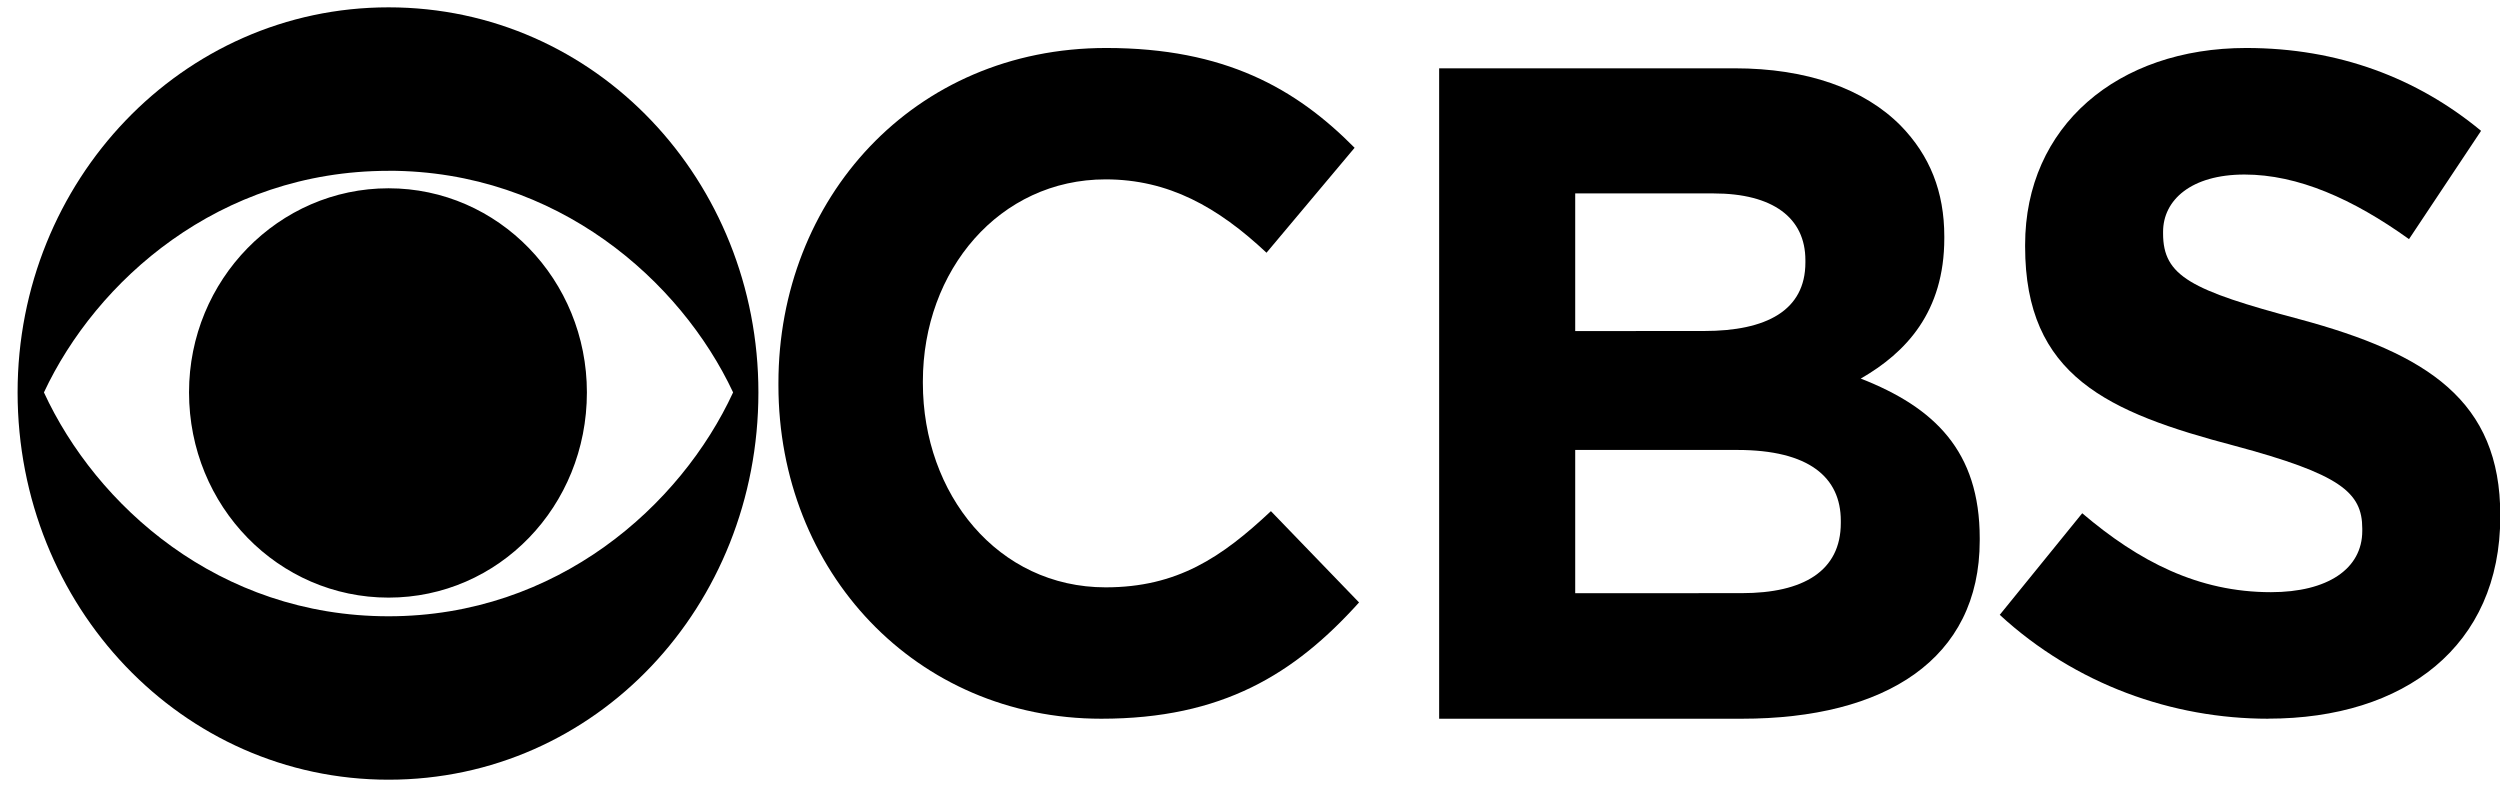
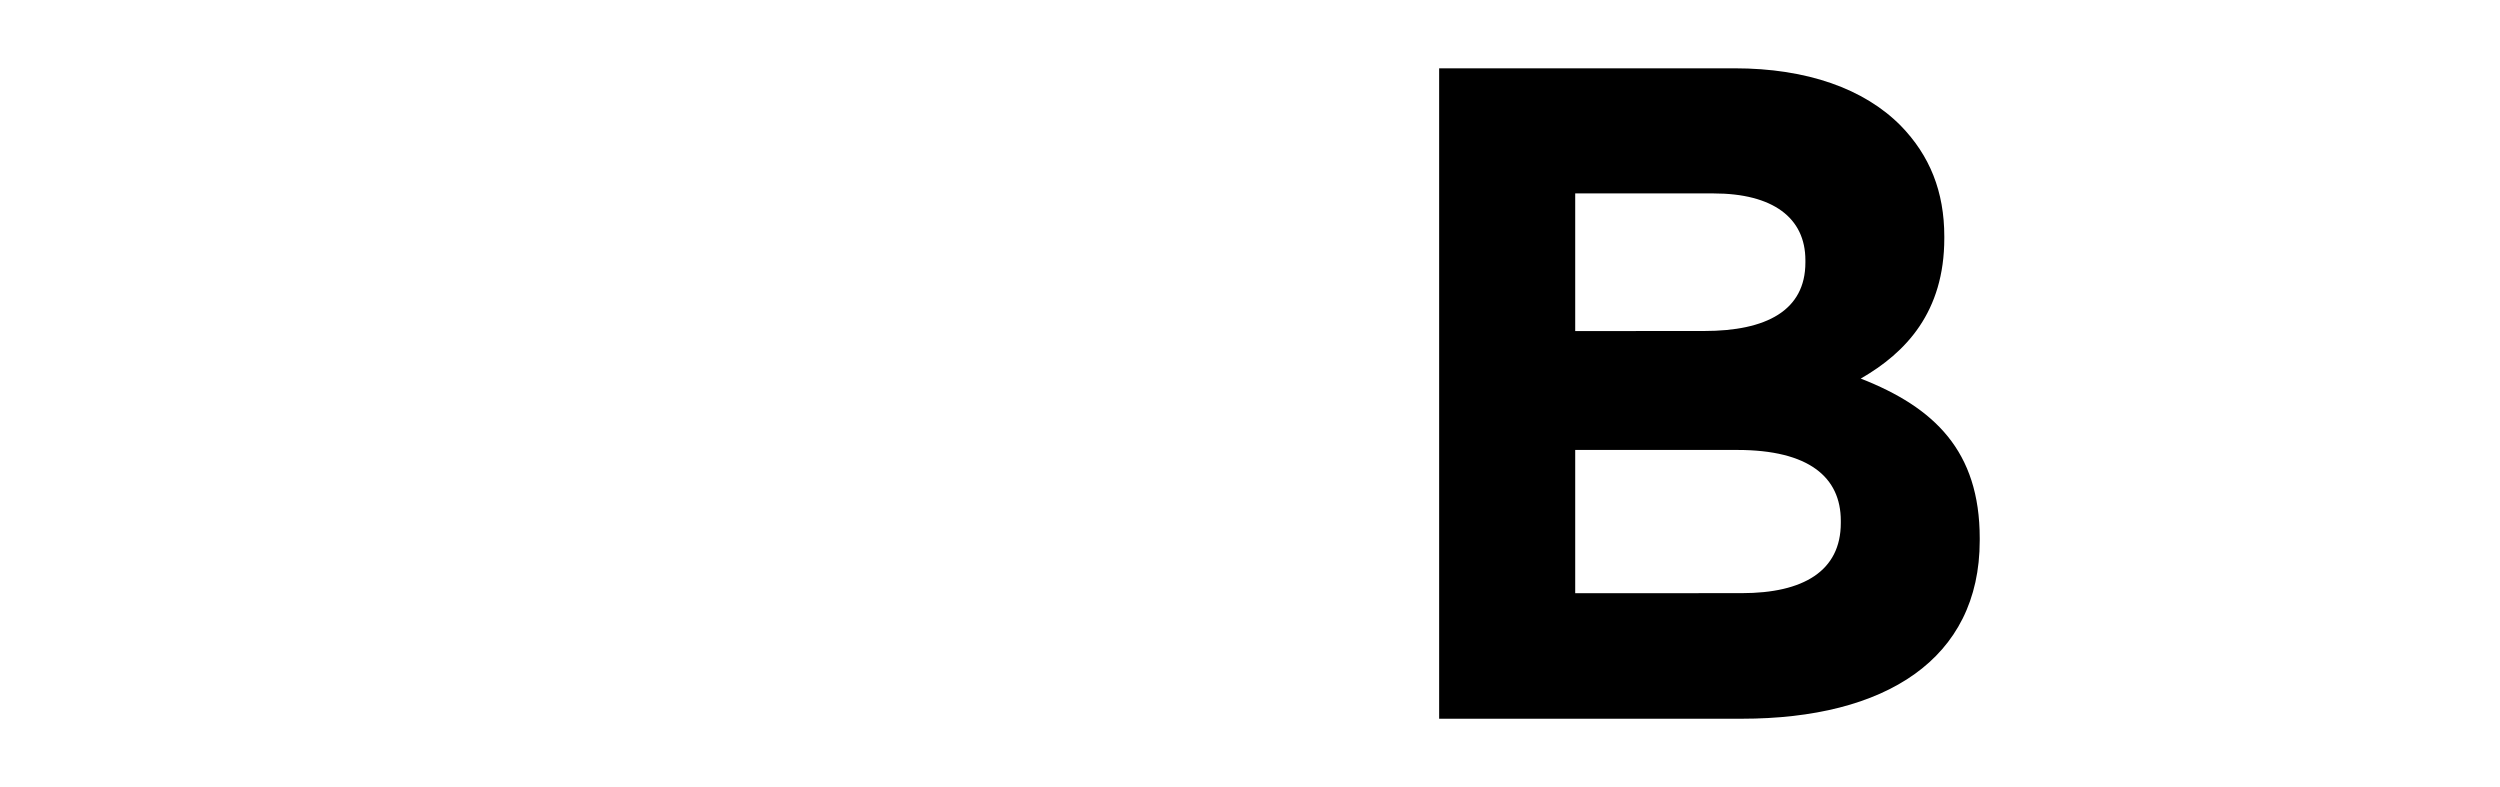
<svg xmlns="http://www.w3.org/2000/svg" width="108px" height="34px" viewBox="0 0 108 34" version="1.1">
  <title>CBS_logo</title>
  <g id="Slice" stroke="none" stroke-width="1" fill="none" fill-rule="evenodd">
    <g id="VX_Design_2" transform="translate(-1329, -979)" fill="#000000" fill-rule="nonzero">
      <g id="CBS_logo" transform="translate(1329.76, 979.317)">
-         <path d="M16.025,0 C7.098,0 0,7.498 0,16.632 C0,25.866 7.098,33.366 16.025,33.366 C24.999,33.366 32.003,25.867 32.003,16.635 C32.004,7.501 24.999,0 16.025,0 Z M16.025,7.06 C23.314,7.06 28.654,11.822 30.91,16.635 C28.654,21.521 23.314,26.306 16.025,26.306 C8.689,26.306 3.392,21.52 1.138,16.635 C3.392,11.823 8.691,7.063 16.025,7.063 L16.025,7.06 L16.025,7.06 Z M16.025,7.817 C11.277,7.817 7.406,11.77 7.406,16.632 C7.406,21.567 11.277,25.5 16.025,25.5 C20.774,25.5 24.594,21.567 24.594,16.635 C24.594,11.773 20.774,7.817 16.025,7.817 Z" id="path3003" />
-         <path d="M47.028,1.756 C38.683,1.756 32.868,8.287 32.868,16.231 L32.868,16.327 C32.868,24.369 38.802,30.732 46.816,30.732 C52.04,30.732 55.161,28.805 57.951,25.709 L54.144,21.765 C52.016,23.761 50.099,25.056 47.002,25.056 C42.346,25.056 39.108,21.03 39.108,16.231 L39.108,16.158 C39.108,11.357 42.417,7.432 47.002,7.432 C49.721,7.432 51.849,8.627 53.953,10.601 L57.759,6.067 C55.23,3.509 52.158,1.756 47.028,1.756 Z" id="path3005" />
        <path d="M61.411,2.634 L61.411,30.732 L74.486,30.732 C80.676,30.732 84.764,28.167 84.764,23.033 L84.764,22.934 C84.764,19.168 82.806,17.283 79.624,16.037 C81.585,14.913 83.234,13.153 83.234,9.974 L83.234,9.901 C83.234,7.967 82.611,6.402 81.345,5.106 C79.769,3.517 77.306,2.634 74.173,2.634 L61.411,2.634 Z M67.289,8.039 L73.267,8.039 C75.825,8.039 77.233,9.09 77.233,10.924 L77.233,11.023 C77.233,13.102 75.537,13.982 72.859,13.982 L67.289,13.985 L67.289,8.039 L67.289,8.039 Z M67.289,19.121 L74.295,19.121 C77.377,19.121 78.763,20.296 78.763,22.179 L78.763,22.275 C78.763,24.354 77.139,25.307 74.486,25.307 L67.289,25.31 L67.289,19.121 L67.289,19.121 Z" id="path3007" />
-         <path d="M96.276,1.756 C90.716,1.756 86.725,5.138 86.725,10.259 L86.725,10.335 C86.725,15.926 90.287,17.496 95.778,18.942 C100.34,20.166 101.29,20.95 101.29,22.518 L101.29,22.618 C101.29,24.259 99.791,25.265 97.344,25.265 C94.206,25.265 91.641,23.939 89.192,21.855 L85.629,26.244 C88.908,29.259 93.09,30.732 97.225,30.732 L97.225,30.729 C103.119,30.729 107.252,27.589 107.252,22.004 L107.252,21.931 C107.252,17.005 104.117,14.966 98.579,13.473 C93.875,12.221 92.685,11.609 92.685,9.771 L92.685,9.698 C92.685,8.325 93.897,7.223 96.203,7.223 C98.508,7.223 100.885,8.275 103.309,10.013 L106.422,5.335 C103.665,3.056 100.269,1.756 96.276,1.756 Z" id="path3009" />
      </g>
    </g>
  </g>
</svg>